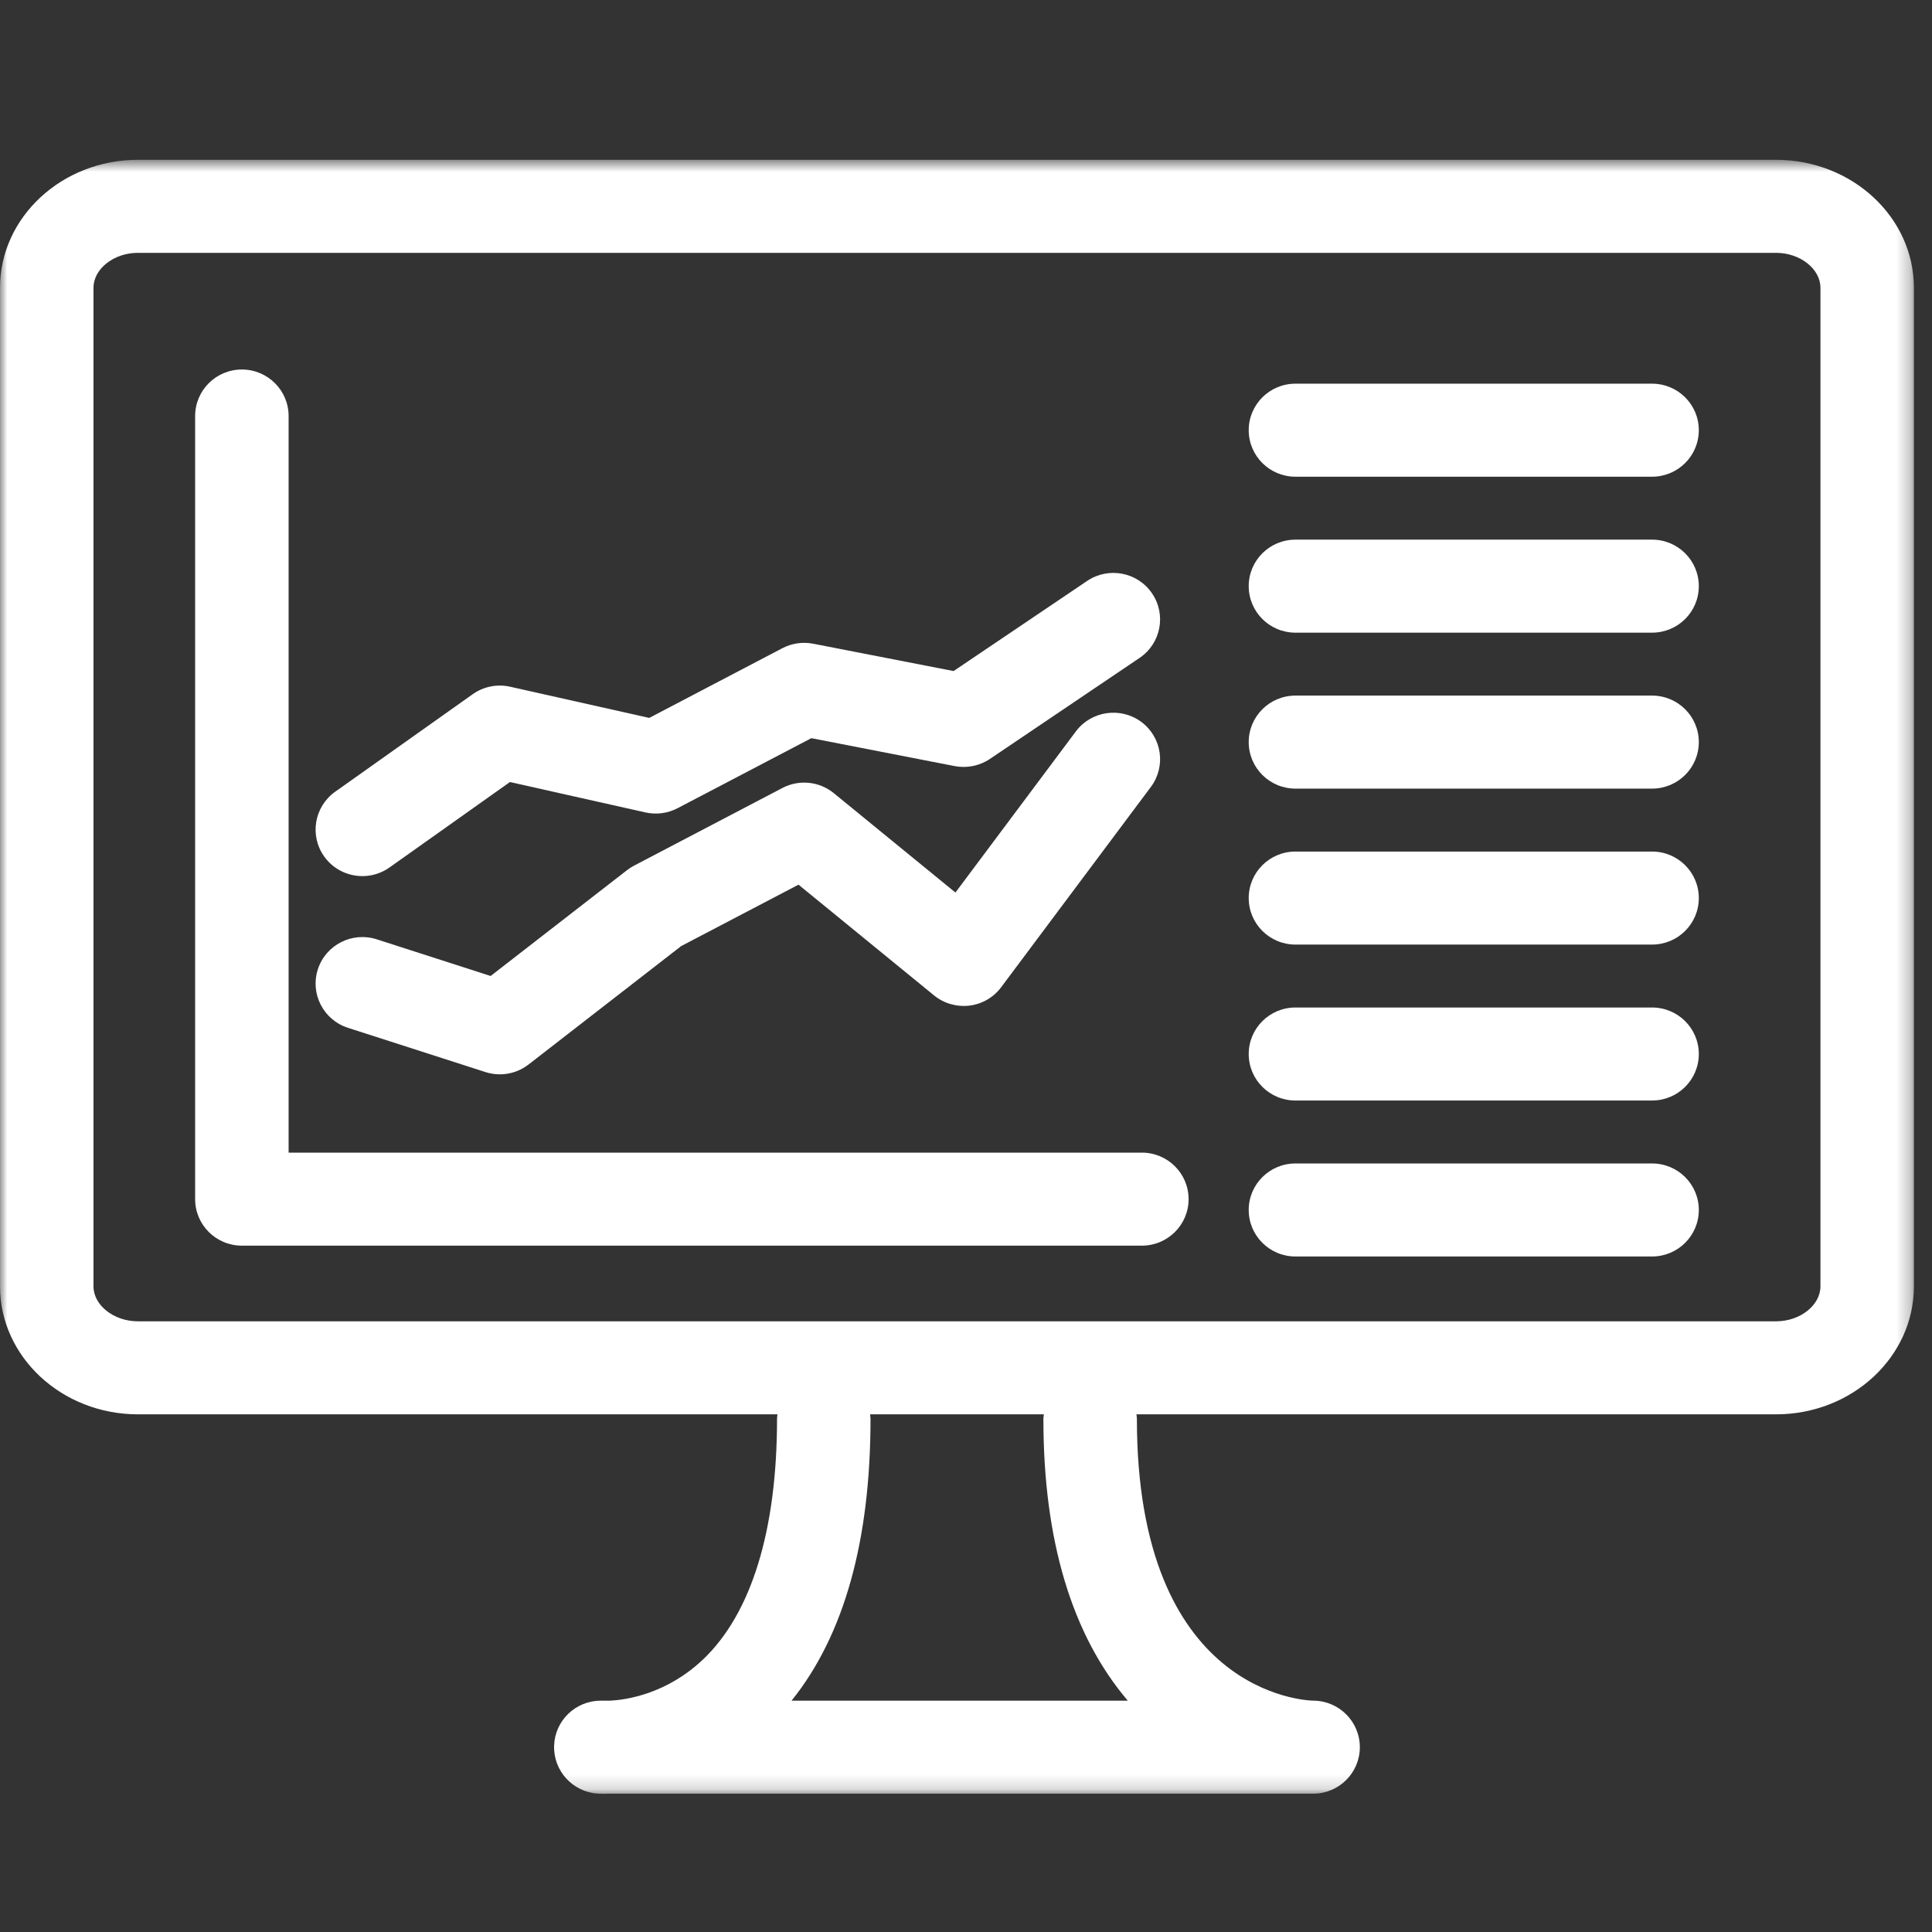
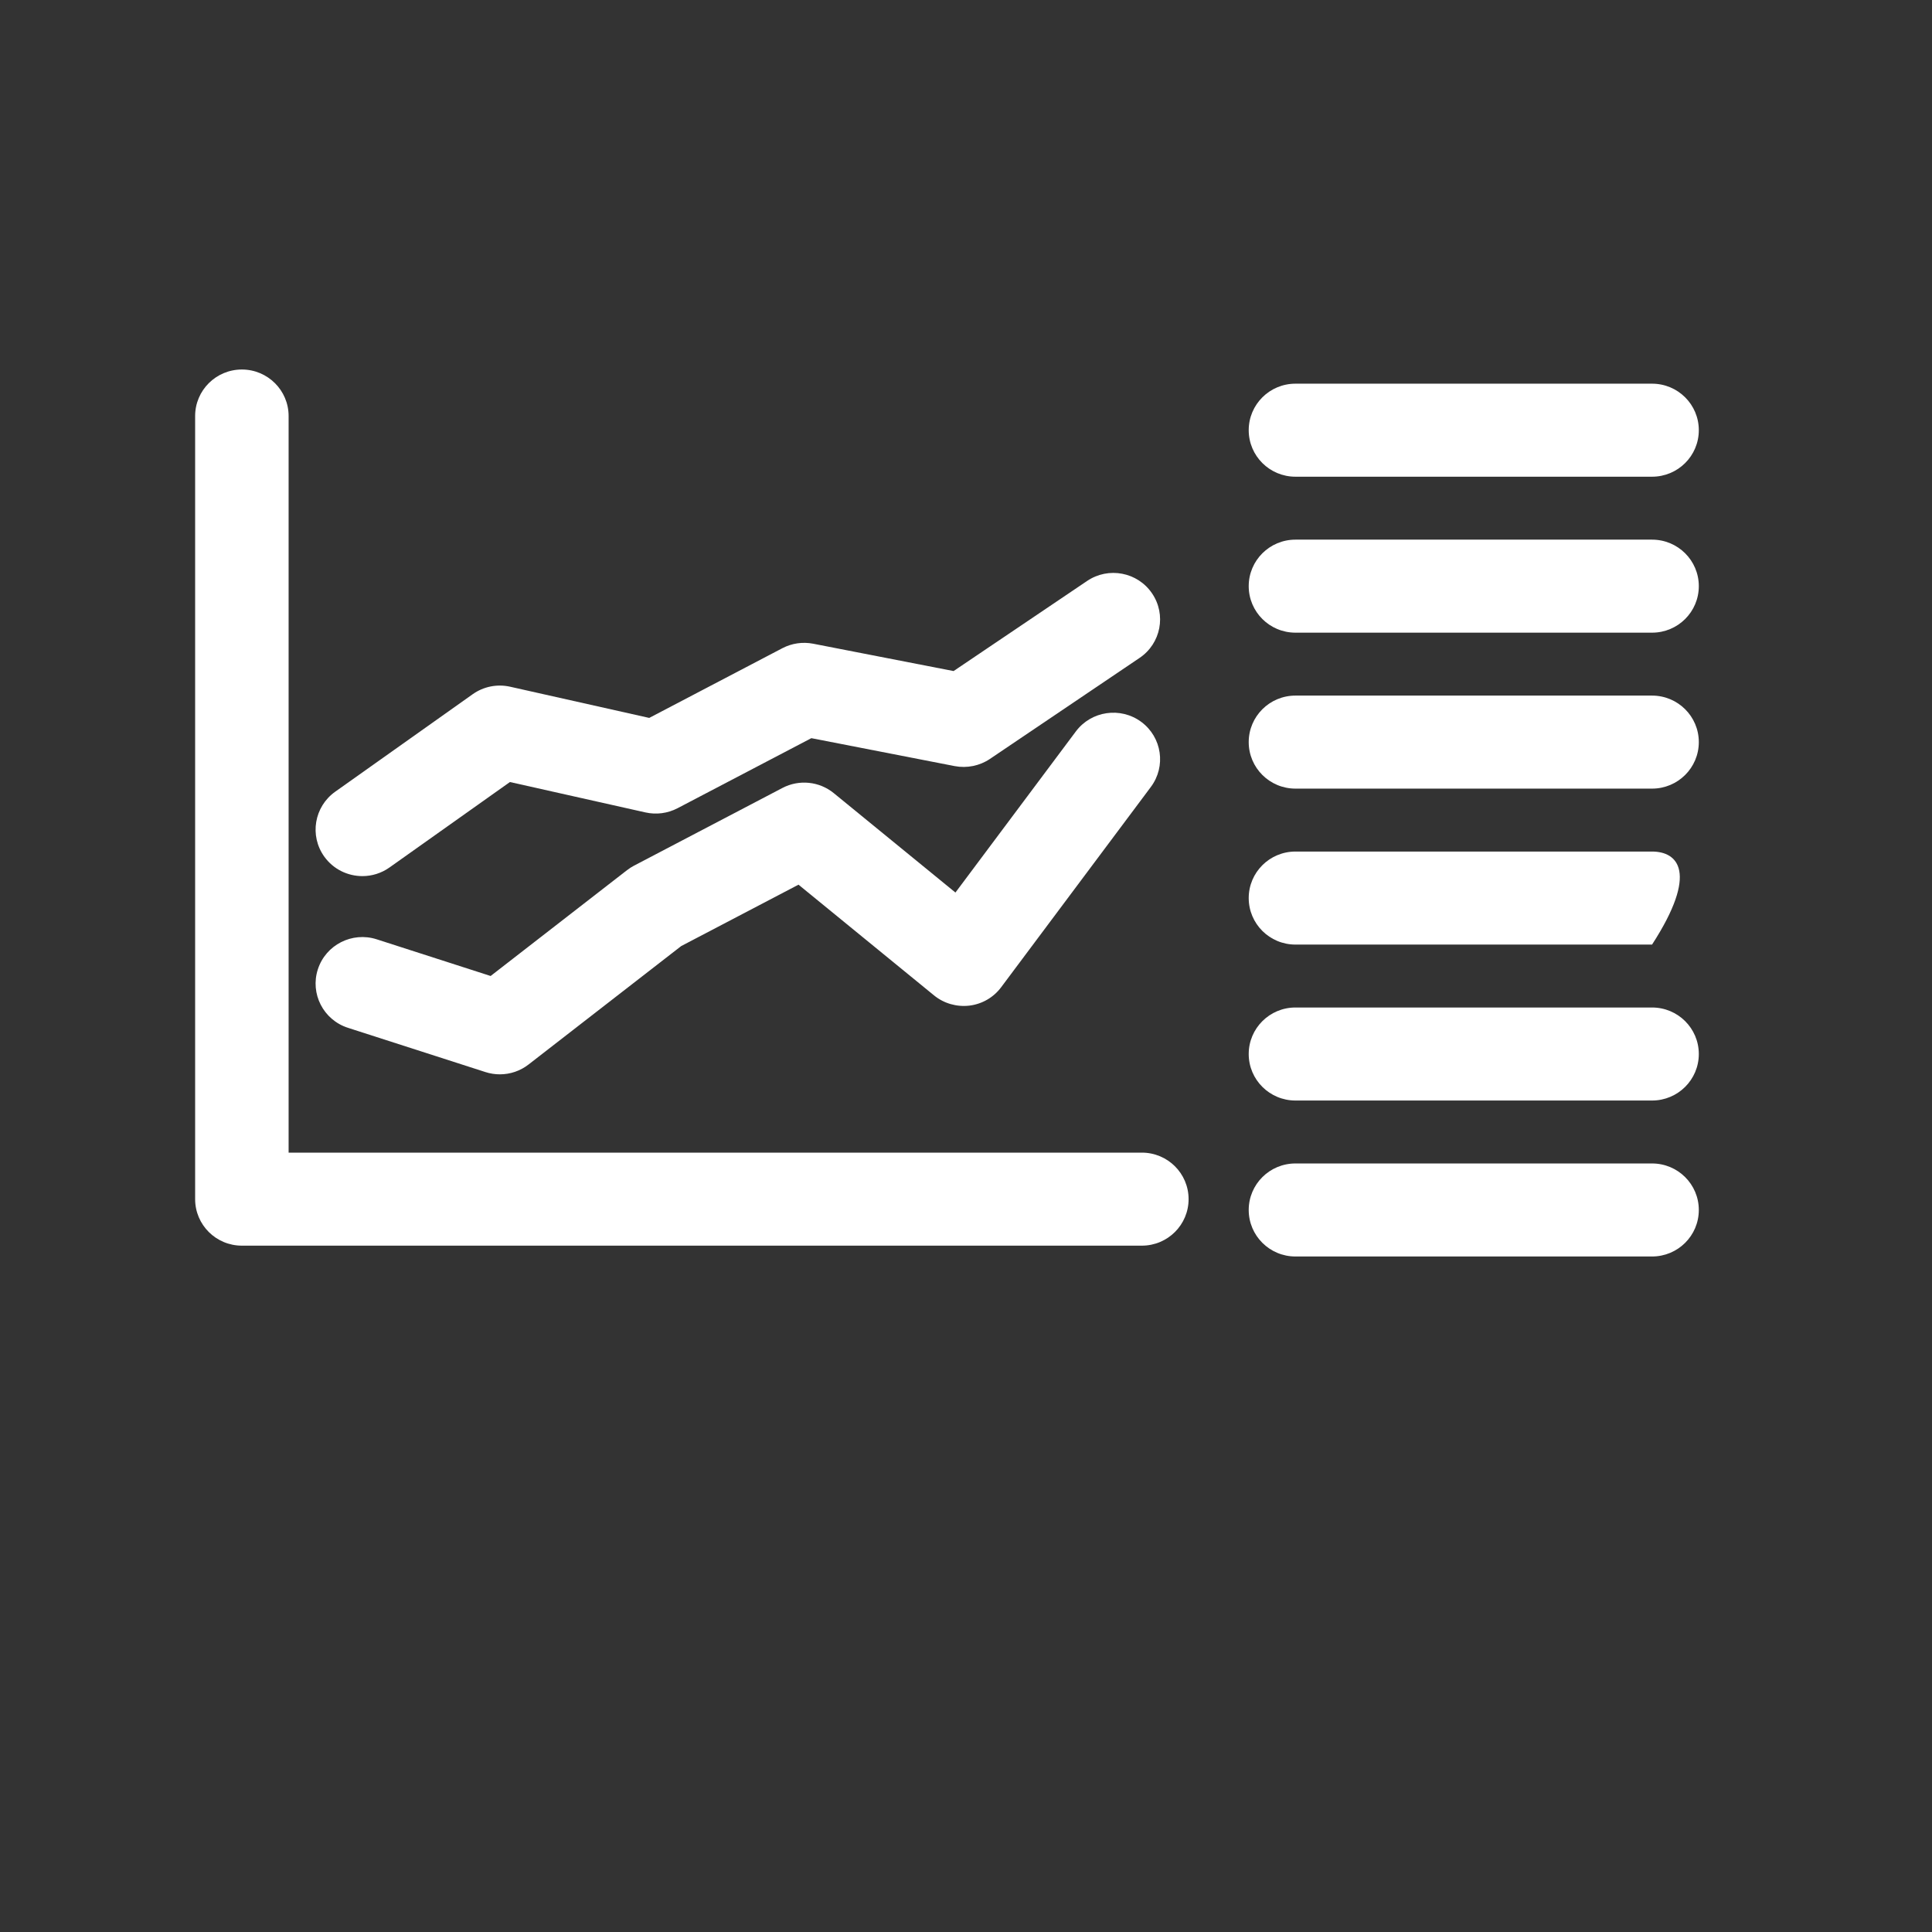
<svg xmlns="http://www.w3.org/2000/svg" xmlns:xlink="http://www.w3.org/1999/xlink" width="135px" height="135px" viewBox="0 0 135 135" version="1.1">
  <rect x="0" y="0" width="135" height="135" fill="#333333" stroke="none" />
  <title>dashboardP135</title>
  <desc>Created with Sketch.</desc>
  <defs>
    <polygon id="path-1" points="0 0.659 133.737 0.659 133.737 114.833 0 114.833" />
  </defs>
  <g id="dashboard" stroke="none" stroke-width="1" fill="none" fill-rule="evenodd">
    <g id="Group-22" transform="translate(0, 10)">
      <path d="M115.439,16.81 L90.521,16.81 C88.716,16.81 87.255,18.264 87.255,20.06 C87.255,21.857 88.716,23.31 90.521,23.31 L115.439,23.31 C117.244,23.31 118.706,21.857 118.706,20.06 C118.706,18.264 117.244,16.81 115.439,16.81" id="Fill-1" fill="#FFFFFF" />
      <path d="M115.439,27.708 L90.521,27.708 C88.716,27.708 87.255,29.162 87.255,30.958 C87.255,32.755 88.716,34.208 90.521,34.208 L115.439,34.208 C117.244,34.208 118.706,32.755 118.706,30.958 C118.706,29.162 117.244,27.708 115.439,27.708" id="Fill-3" fill="#FFFFFF" />
      <path d="M115.439,38.605 L90.521,38.605 C88.716,38.605 87.255,40.059 87.255,41.855 C87.255,43.651 88.716,45.105 90.521,45.105 L115.439,45.105 C117.244,45.105 118.706,43.651 118.706,41.855 C118.706,40.059 117.244,38.605 115.439,38.605" id="Fill-5" fill="#FFFFFF" />
-       <path d="M115.439,49.503 L90.521,49.503 C88.716,49.503 87.255,50.957 87.255,52.753 C87.255,54.549 88.716,56.003 90.521,56.003 L115.439,56.003 C117.244,56.003 118.706,54.549 118.706,52.753 C118.706,50.957 117.244,49.503 115.439,49.503" id="Fill-7" fill="#FFFFFF" />
+       <path d="M115.439,49.503 L90.521,49.503 C88.716,49.503 87.255,50.957 87.255,52.753 C87.255,54.549 88.716,56.003 90.521,56.003 L115.439,56.003 C118.706,50.957 117.244,49.503 115.439,49.503" id="Fill-7" fill="#FFFFFF" />
      <path d="M115.439,60.4 L90.521,60.4 C88.716,60.4 87.255,61.854 87.255,63.65 C87.255,65.446 88.716,66.9 90.521,66.9 L115.439,66.9 C117.244,66.9 118.706,65.446 118.706,63.65 C118.706,61.854 117.244,60.4 115.439,60.4" id="Fill-9" fill="#FFFFFF" />
      <path d="M115.439,71.298 L90.521,71.298 C88.716,71.298 87.255,72.752 87.255,74.548 C87.255,76.344 88.716,77.798 90.521,77.798 L115.439,77.798 C117.244,77.798 118.706,76.344 118.706,74.548 C118.706,72.752 117.244,71.298 115.439,71.298" id="Fill-11" fill="#FFFFFF" />
      <path d="M79.787,70.541 L20.167,70.541 L20.167,19.07 C20.167,17.276 18.704,15.82 16.901,15.82 C15.096,15.82 13.635,17.276 13.635,19.07 L13.635,73.791 C13.635,75.587 15.096,77.041 16.901,77.041 L79.787,77.041 C81.592,77.041 83.054,75.587 83.054,73.791 C83.054,71.995 81.592,70.541 79.787,70.541" id="Fill-13" fill="#FFFFFF" />
      <path d="M25.322,51.219 C25.977,51.219 26.639,51.024 27.214,50.617 L35.632,44.645 L45.102,46.769 C45.864,46.94 46.654,46.834 47.342,46.476 L56.694,41.58 L66.71,43.532 C67.562,43.694 68.45,43.517 69.171,43.031 L79.629,35.972 C81.121,34.967 81.513,32.945 80.498,31.459 C79.488,29.973 77.456,29.585 75.962,30.595 L66.632,36.891 L56.821,34.98 C56.093,34.839 55.331,34.947 54.672,35.292 L45.365,40.165 L35.645,37.985 C34.737,37.781 33.788,37.972 33.032,38.507 L23.423,45.321 C21.954,46.364 21.612,48.394 22.659,49.856 C23.297,50.745 24.301,51.219 25.322,51.219" id="Fill-15" fill="#FFFFFF" />
      <path d="M75.175,41.111 L66.762,52.367 L58.265,45.425 C57.253,44.595 55.835,44.45 54.673,45.059 L44.302,50.489 C44.13,50.58 43.966,50.684 43.814,50.803 L34.283,58.198 L26.323,55.635 C24.611,55.084 22.767,56.018 22.212,57.727 C21.656,59.435 22.597,61.268 24.315,61.82 L33.922,64.912 C34.251,65.018 34.59,65.07 34.928,65.07 C35.644,65.07 36.354,64.834 36.935,64.381 L47.6,56.107 L55.796,51.817 L65.266,59.554 C65.956,60.117 66.844,60.371 67.735,60.269 C68.623,60.161 69.427,59.697 69.958,58.982 L80.416,44.99 C81.494,43.549 81.194,41.514 79.746,40.442 C78.3,39.374 76.253,39.67 75.175,41.111" id="Fill-17" fill="#FFFFFF" />
      <g id="Group-21" transform="translate(0, 0.508)">
        <mask id="mask-2" fill="white">
          <use xlink:href="#path-1" />
        </mask>
        <g id="Clip-20" />
-         <path d="M127.205,79.376 C127.205,80.7 125.783,81.82 124.102,81.82 L9.637,81.82 C7.954,81.82 6.532,80.7 6.532,79.376 L6.532,9.603 C6.532,8.279 7.954,7.159 9.637,7.159 L124.102,7.159 C125.783,7.159 127.205,8.279 127.205,9.603 L127.205,79.376 Z M78.803,108.327 L73.135,108.327 L60.602,108.327 L55.311,108.327 C58.973,103.775 60.828,97.167 60.828,88.635 C60.828,88.528 60.806,88.427 60.796,88.32 L72.941,88.32 C72.93,88.427 72.908,88.528 72.908,88.635 C72.908,97.106 74.89,103.721 78.803,108.327 L78.803,108.327 Z M124.102,0.659 L9.637,0.659 C4.324,0.659 -0,4.672 -0,9.603 L-0,79.376 C-0,84.308 4.324,88.32 9.637,88.32 L54.326,88.32 C54.316,88.427 54.296,88.528 54.296,88.635 C54.296,96.419 52.508,102.233 49.129,105.444 C46.573,107.872 43.738,108.269 42.658,108.327 L41.983,108.327 C40.223,108.327 38.78,109.714 38.719,111.465 C38.658,113.215 40.001,114.7 41.756,114.821 C41.793,114.823 41.959,114.834 42.226,114.834 C42.324,114.834 42.436,114.832 42.56,114.827 L60.602,114.827 L73.135,114.827 L91.75,114.827 L91.758,114.827 L91.763,114.827 C93.566,114.823 95.022,113.367 95.02,111.573 C95.016,109.786 93.566,108.338 91.774,108.327 C91.201,108.317 79.441,107.82 79.441,88.635 C79.441,88.528 79.421,88.427 79.41,88.32 L124.102,88.32 C129.415,88.32 133.737,84.308 133.737,79.376 L133.737,9.603 C133.737,4.672 129.415,0.659 124.102,0.659 L124.102,0.659 Z" id="Fill-19" fill="#FFFFFF" mask="url(#mask-2)" />
      </g>
    </g>
  </g>
</svg>